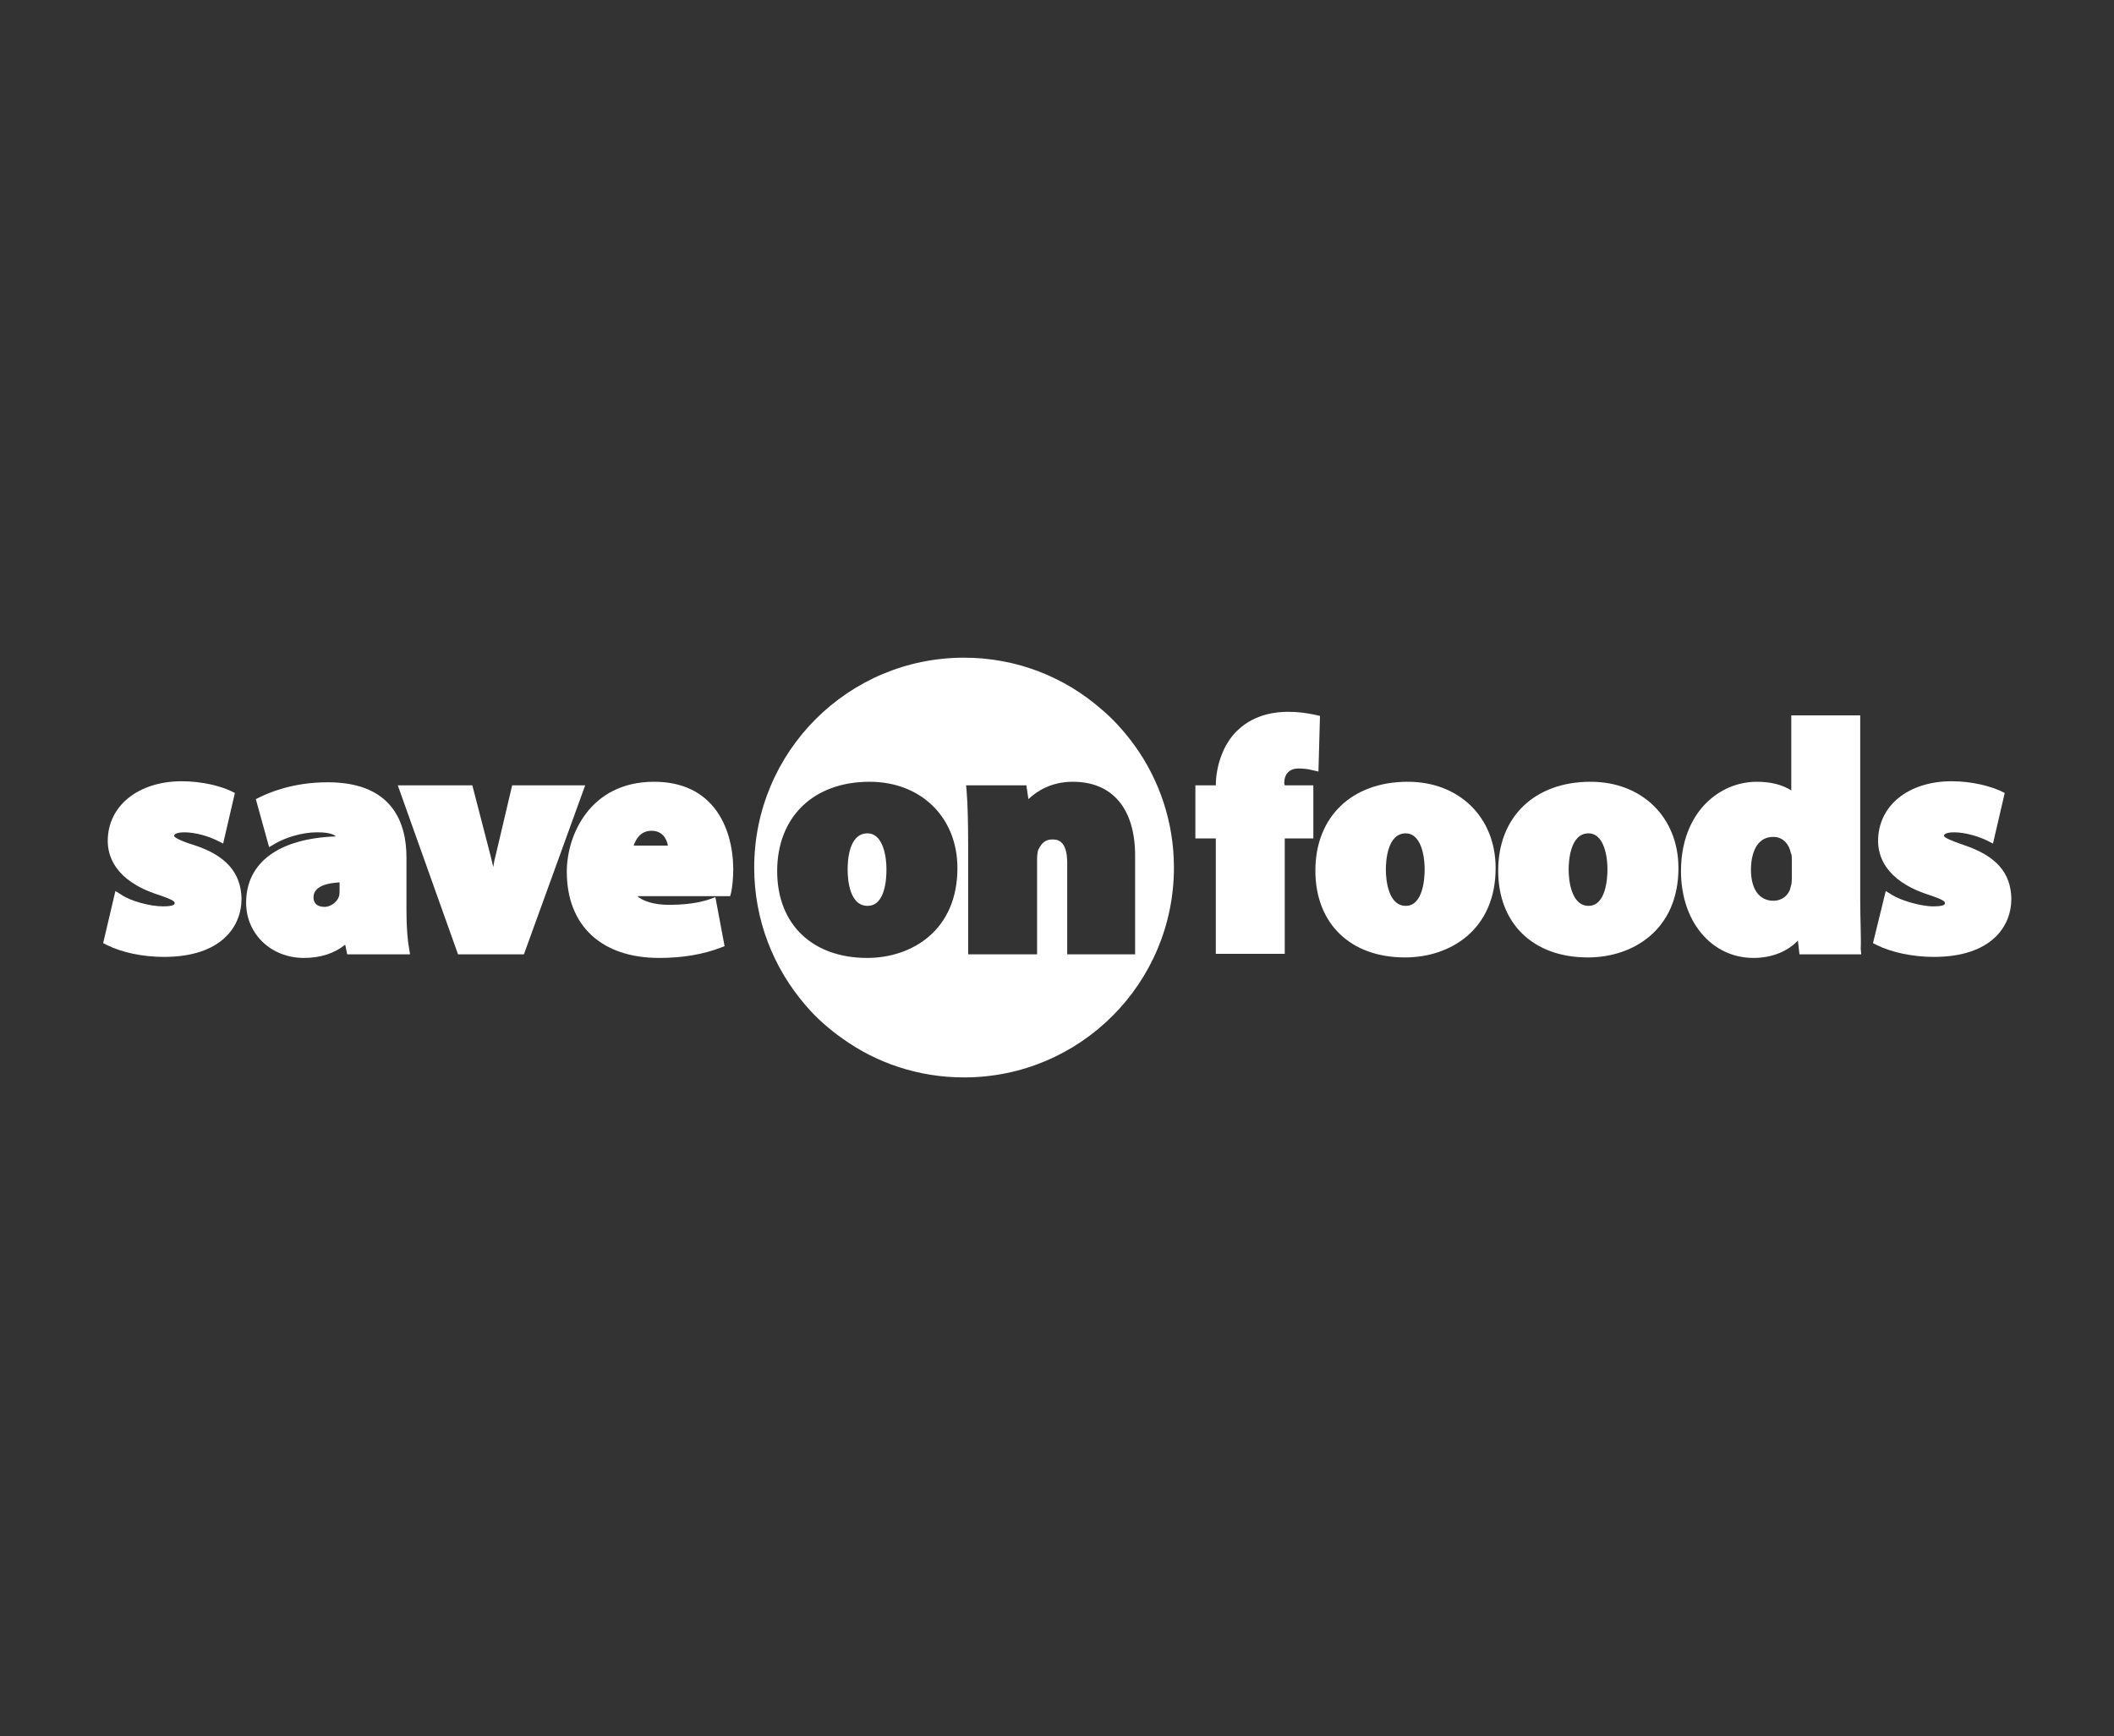
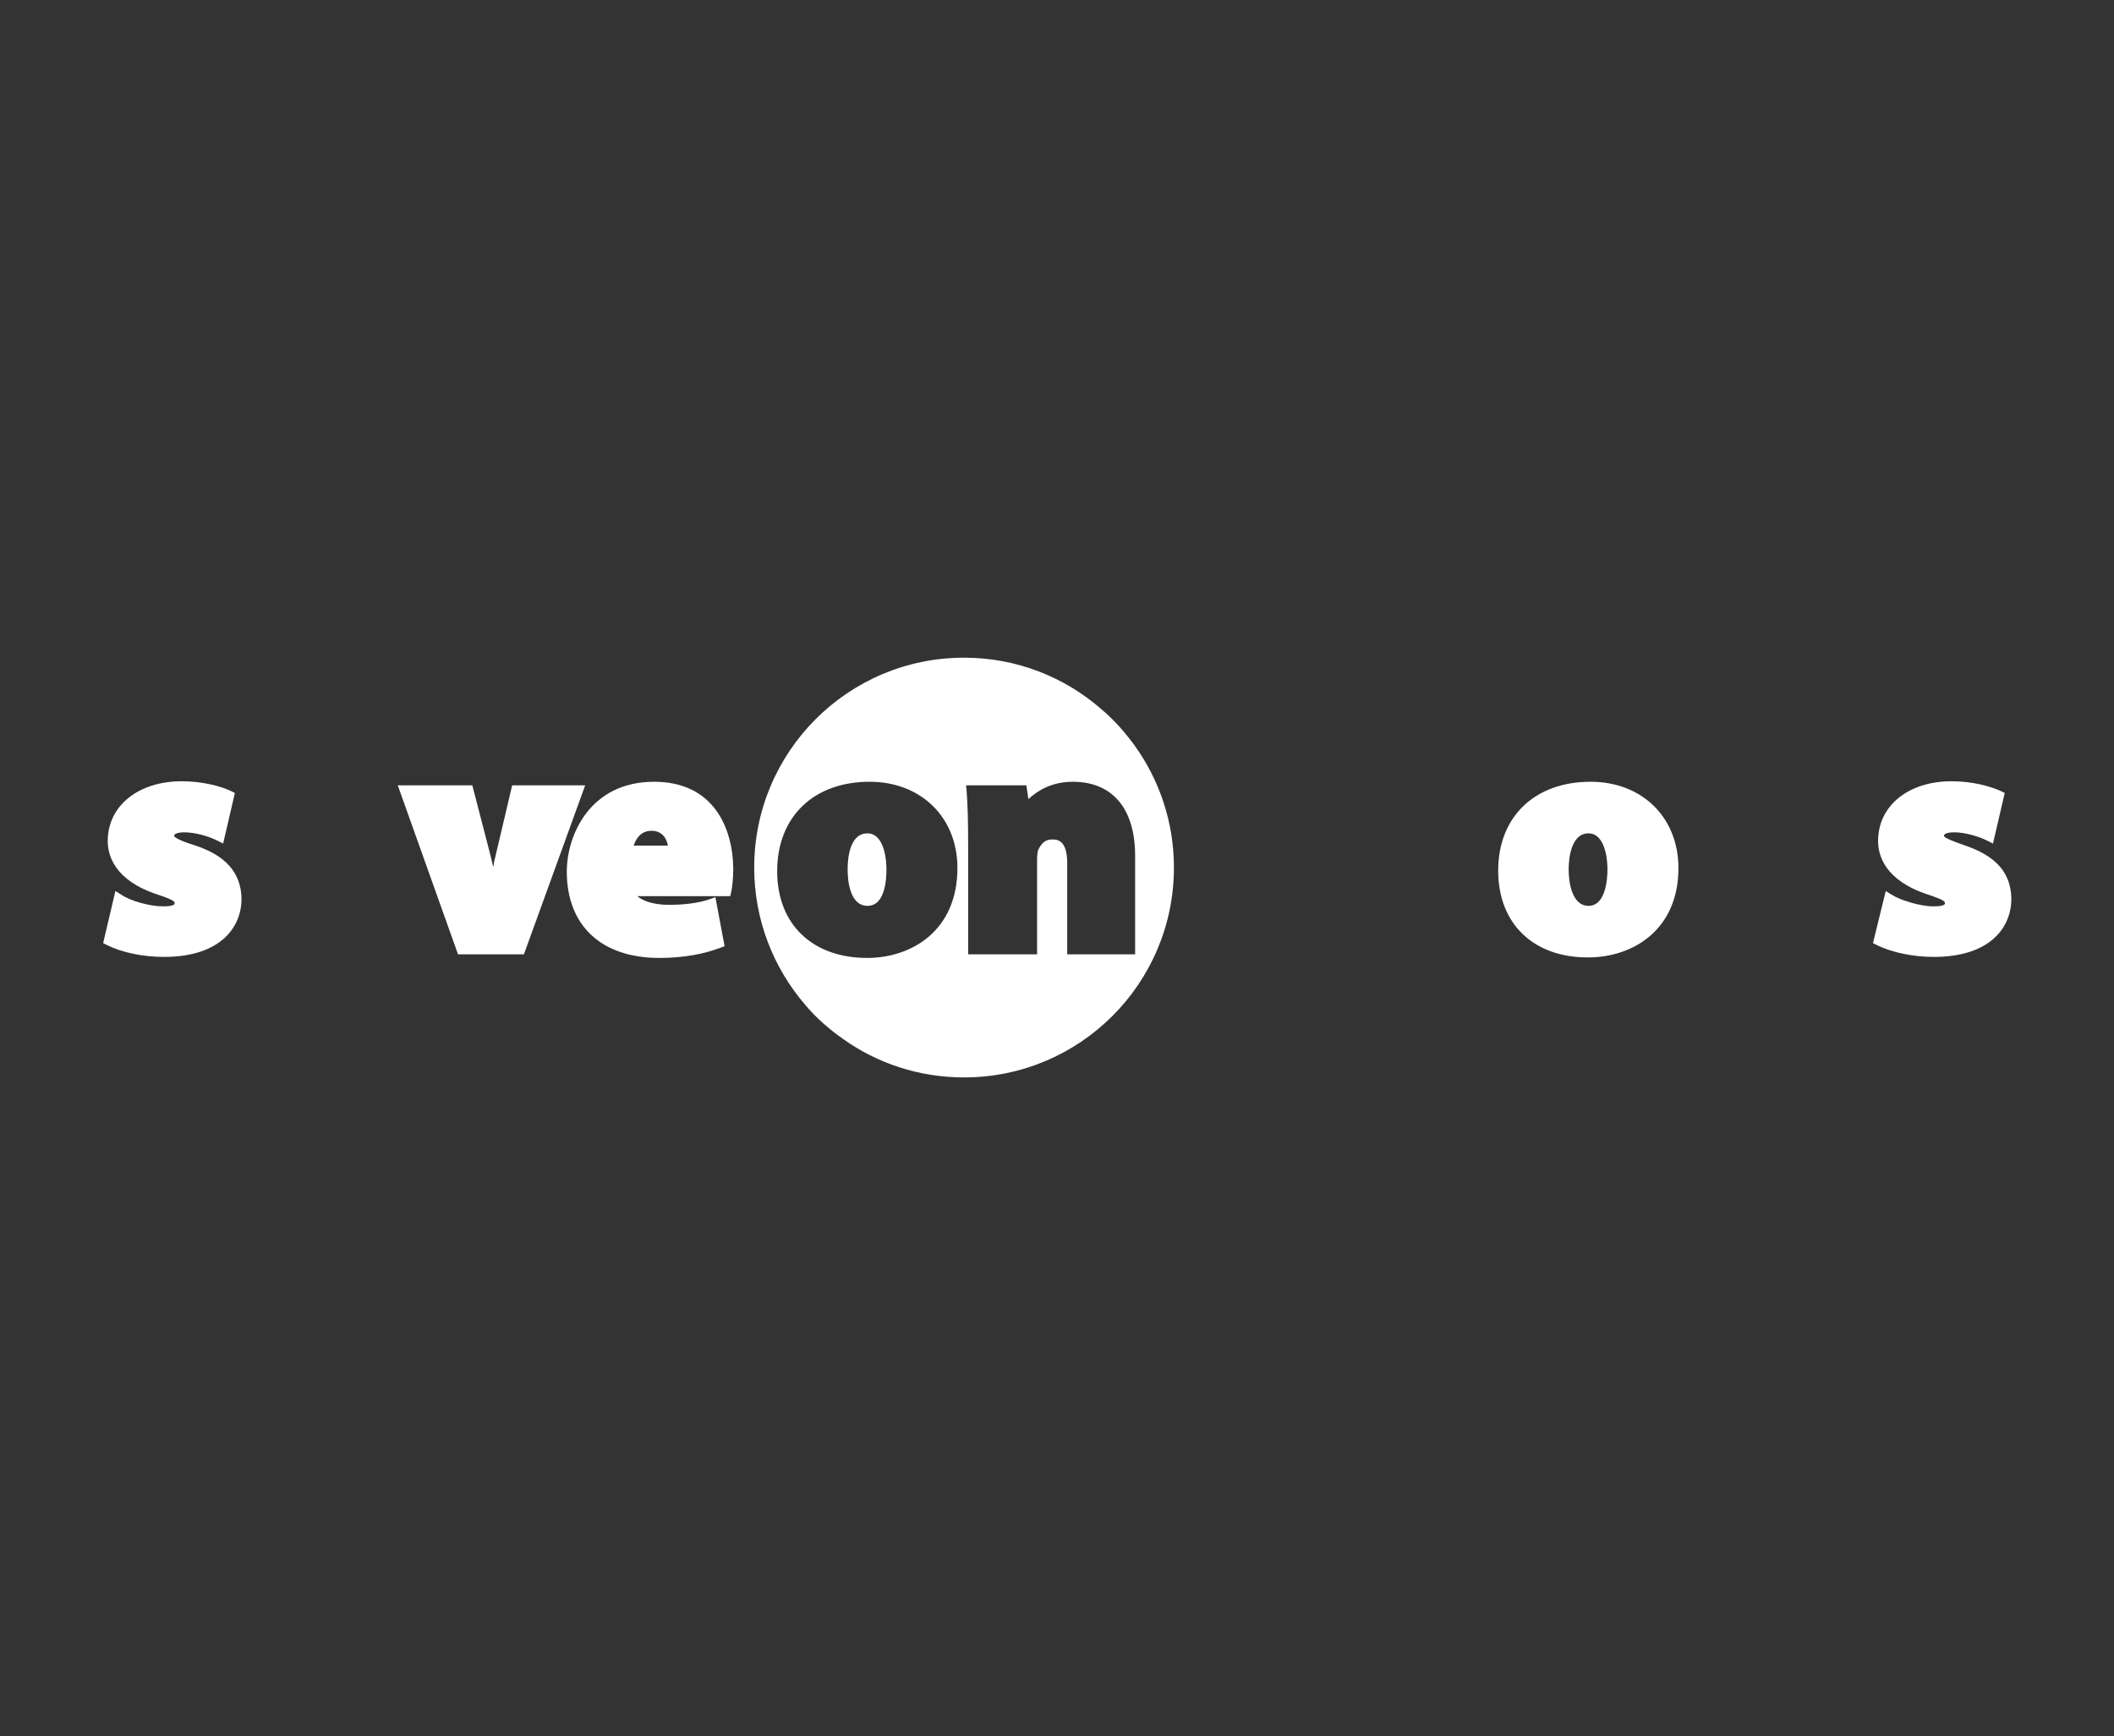
<svg xmlns="http://www.w3.org/2000/svg" id="a" x="0px" y="0px" viewBox="0 0 414 340" style="enable-background:new 0 0 414 340;" xml:space="preserve">
  <rect x="0" y="0" width="414" height="340" fill="#333333" stroke="none" />
  <style type="text/css">	.st0{fill:#FFFFFF;}</style>
  <g id="b">
    <path class="st0" d="M38,165.5c-2.6-0.8-3.9-1.5-3.9-1.8c0-0.6,1.4-0.7,2-0.7c2.2,0,4.8,0.8,6.4,1.6l1.2,0.6l2.3-9.9l-0.8-0.4  c-1.9-0.9-5.5-1.9-9.6-1.9c-8.5,0-14.5,4.8-14.5,11.7c0,2.7,1.2,7.7,9.8,10.5c3.3,1.1,3.3,1.4,3.3,1.7c0,0.5-1.2,0.6-2.3,0.6  c-2.6,0-6.4-1.1-8-2.2l-1.3-0.8l-2.4,10.2l0.8,0.4c2.8,1.4,6.9,2.3,11.1,2.3c11.2,0,15.2-5.9,15.2-11.4  C47.2,170.9,44.2,167.5,38,165.5L38,165.5z M42.2,162.1L42.2,162.1L42.2,162.1L42.2,162.1z" />
-     <path class="st0" d="M79.6,178.3v-10.4c0-6.7-2.7-14.7-15.4-14.7c-7,0-11.6,2.1-13.3,2.9l-0.8,0.4l2.6,9.4l1.2-0.7  c1.9-1.1,5.1-2.2,8.2-2.2c1.2,0,2.9,0.1,3.7,0.8c-11.2,0.4-17.6,5.1-17.6,13c0,6.1,4.9,10.8,11.3,10.8c3.3,0,6-0.9,8.1-2.6l0.4,1.9  h12.3l-0.2-1.3C79.8,184.1,79.6,181.3,79.6,178.3L79.6,178.3z M61.4,175.7c0-1.7,1.7-2.7,5.1-2.9v1.4c0,0.4,0,1-0.1,1.3  c-0.4,1.3-1.8,2.1-2.8,2.1C61.4,177.6,61.4,176.1,61.4,175.7L61.4,175.7z" />
    <path class="st0" d="M100.3,153.8l-3.3,14c-0.2,0.7-0.3,1.4-0.4,2c-0.2-0.7-0.3-1.4-0.5-2.1l-3.6-13.9H77.9l11.8,33.1h12.9l12-33.1  L100.3,153.8L100.3,153.8z" />
    <path class="st0" d="M128.1,153.1c-12.6,0-17.1,10.5-17.1,17.6c0,10.6,6.8,16.9,18.1,16.9c4.6,0,8.6-0.7,12-2l0.8-0.3l-1.8-9.6  l-1.1,0.4c-2.4,0.8-5,1.1-8.1,1.1c-2.7,0-5-0.7-6.1-1.7h18.2l0.2-0.8c0.2-0.9,0.4-2.7,0.4-4.6C143.5,161.8,139.5,153.1,128.1,153.1  L128.1,153.1z M130.8,165.6h-6.7c0.4-1.2,1.3-2.9,3.5-2.9C129.8,162.7,130.6,164.4,130.8,165.6L130.8,165.6z" />
-     <path class="st0" d="M251.5,153.4c0-1.8,1-2.9,2.8-2.9c0.9,0,1.8,0.1,2.6,0.3l1.3,0.3l0.3-10.9l-0.9-0.2c-1.8-0.4-3.5-0.6-5.4-0.6  c-2.2,0-6.4,0.4-9.7,3.5c-3.2,2.9-4.4,7.6-4.4,10.9h-4v10.4h4v22.6h13.5v-22.6h5.6v-10.4h-5.6L251.5,153.4L251.5,153.4z" />
-     <path class="st0" d="M275.7,153.1c-11,0-18.1,6.9-18.1,17.4s7,17,17.5,17h0.1c8.8,0,17.7-5.4,17.7-17.5  C292.9,160.1,285.8,153.1,275.7,153.1z M279,170.3c0,1.7-0.3,7.1-3.7,7.1s-3.9-5-3.9-7.1c0-1.7,0.3-7.1,3.9-7.1  C278,163.2,279,166.9,279,170.3L279,170.3z" />
    <path class="st0" d="M311.5,153.1c-11,0-18.1,6.9-18.1,17.4s7,17,17.5,17h0.1c8.8,0,17.7-5.4,17.7-17.5  C328.7,160.1,321.6,153.1,311.5,153.1z M314.8,170.3c0,1.7-0.3,7.1-3.7,7.1s-3.9-5-3.9-7.1c0-1.7,0.3-7.1,3.9-7.1  C313.8,163.2,314.8,166.9,314.8,170.3z" />
-     <path class="st0" d="M364.3,176v-35.9h-13.5v14.7c-1.7-1.1-4-1.7-6.7-1.7c-3.8,0-7.3,1.5-10,4.2c-2.2,2.2-4.9,6.4-4.9,13.3  c0,9.9,6,17,14.2,17c3.5,0,6.6-1.2,8.7-3.4l0.3,2.7h12.1l-0.1-1.1C364.5,183.8,364.3,180,364.3,176L364.3,176z M350.9,168.2v3.5  c0,0.8,0,1.4-0.2,1.9c-0.3,1.7-1.7,2.8-3.4,2.8c-2.8,0-4.4-2.3-4.4-6.1c0-1.5,0.3-6.4,4.4-6.4c2,0,3.1,1.6,3.4,3.1  C350.9,167.4,350.9,167.8,350.9,168.2L350.9,168.2z" />
    <path class="st0" d="M384.6,165.5c-2.6-0.9-3.9-1.5-3.9-1.8c0-0.6,1.3-0.7,2-0.7c2.1,0,4.8,0.8,6.4,1.6l1.2,0.6l2.3-9.9l-0.8-0.4  c-2-0.9-5.5-1.9-9.6-1.9c-8.5,0-14.4,4.8-14.4,11.7c0,2.7,1.2,7.7,9.8,10.5c3.3,1.1,3.3,1.4,3.3,1.7c0,0.5-1.2,0.6-2.3,0.6  c-2.5,0-6.4-1.2-8-2.2l-1.3-0.8l-2.5,10.2l0.8,0.4c2.8,1.4,7,2.3,11.1,2.3c11.2,0,15.2-5.9,15.2-11.4  C393.8,170.9,390.9,167.6,384.6,165.5L384.6,165.5z" />
    <g>
      <path class="st0" d="M222.2,146c-1.9-2.6-4-5-6.5-7.1c-7.2-6.3-16.6-10.1-26.9-10.1c-22.7,0-41.1,18.4-41.1,41.1   c0,10.3,3.8,19.7,10,26.9c2.1,2.5,4.6,4.7,7.3,6.6c6.7,4.8,14.9,7.6,23.8,7.6c22.7,0,41.1-18.4,41.1-41.1   C229.9,161.1,227.1,152.8,222.2,146z M169.8,187.6L169.8,187.6c-10.5,0-17.6-6.4-17.6-17s7.1-17.5,18.1-17.5   c10.1,0,17.2,7,17.2,16.9C187.5,182.2,178.6,187.6,169.8,187.6z M209,186.9V169c0-4.6-2.1-4.6-2.9-4.6c-1.3,0-2.1,0.6-2.8,2.1   c-0.1,0.3-0.2,1-0.2,1.8v18.6h-13.5v-21.5c0-4.4-0.1-8.1-0.3-10.5l-0.1-1.1h11.8l0.4,2.7c1.7-1.6,4.5-3.4,8.7-3.4v0   c7.8,0,12.2,5.3,12.2,14.5v19.3H209z" />
      <path class="st0" d="M169.9,163.2c-3.7,0-3.9,5.4-3.9,7.1c0,2.1,0.4,7.1,3.9,7.1s3.7-5.4,3.7-7.1   C173.6,166.9,172.6,163.2,169.9,163.2z" />
    </g>
  </g>
</svg>